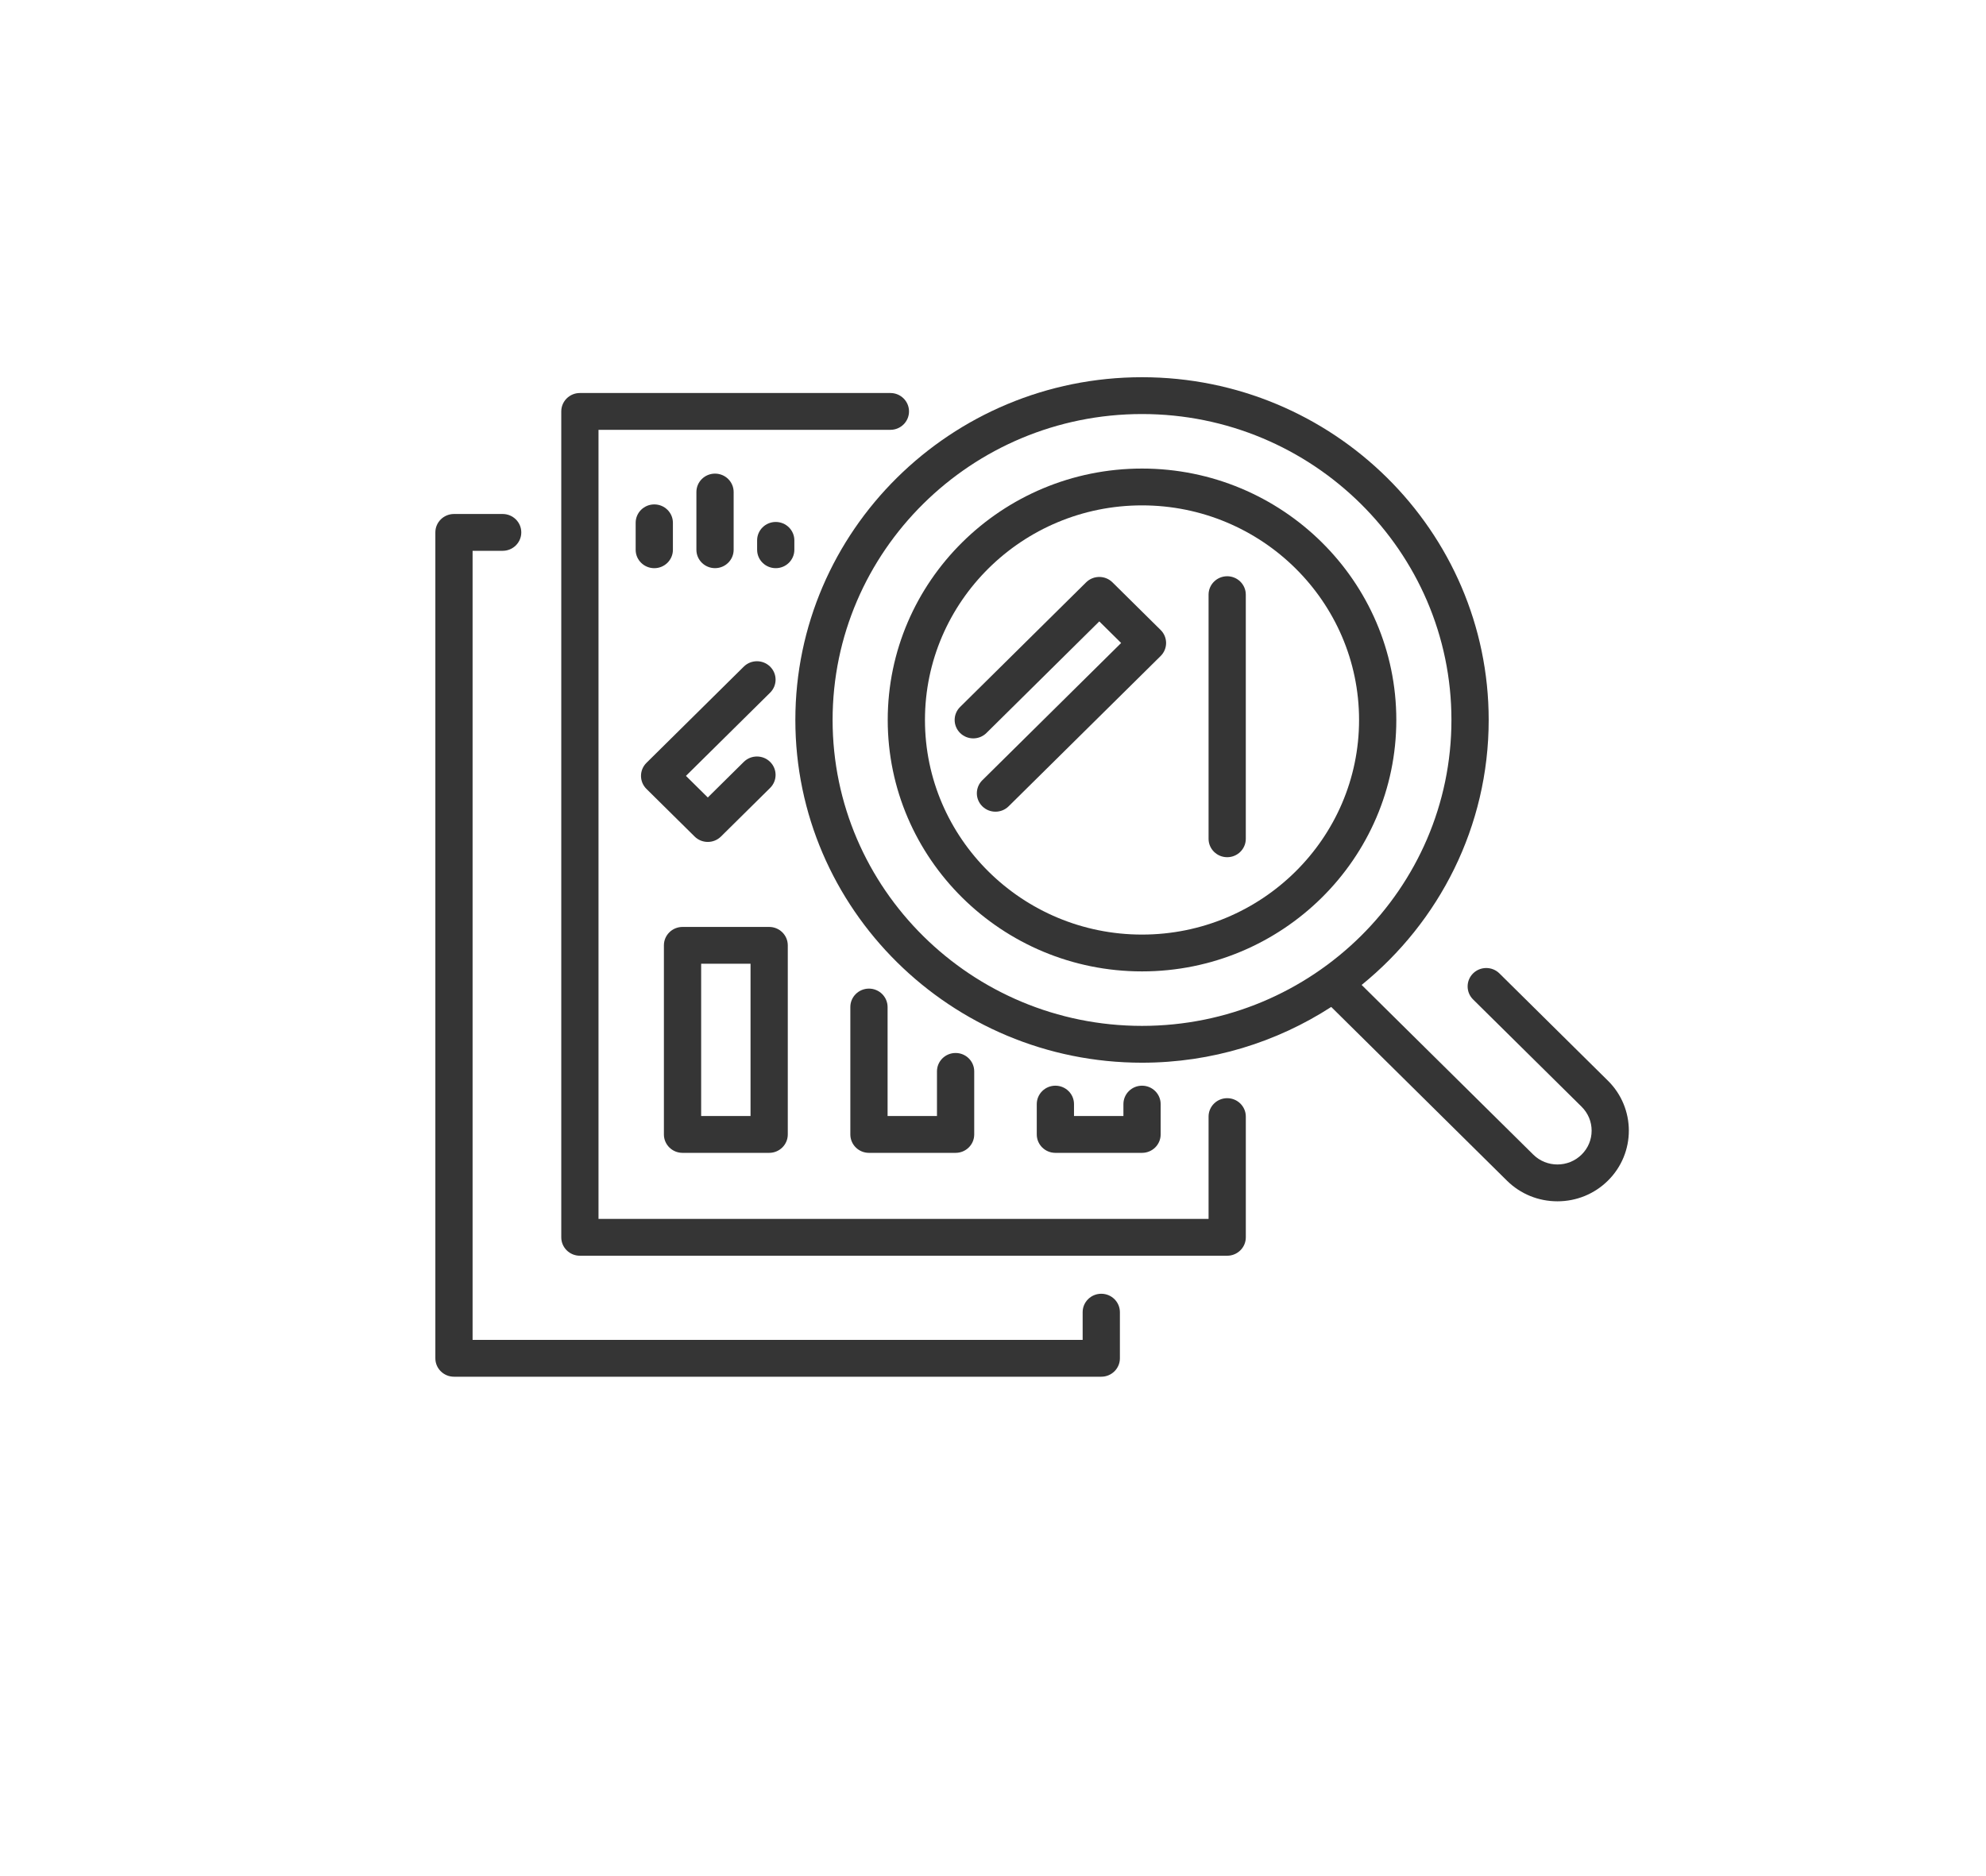
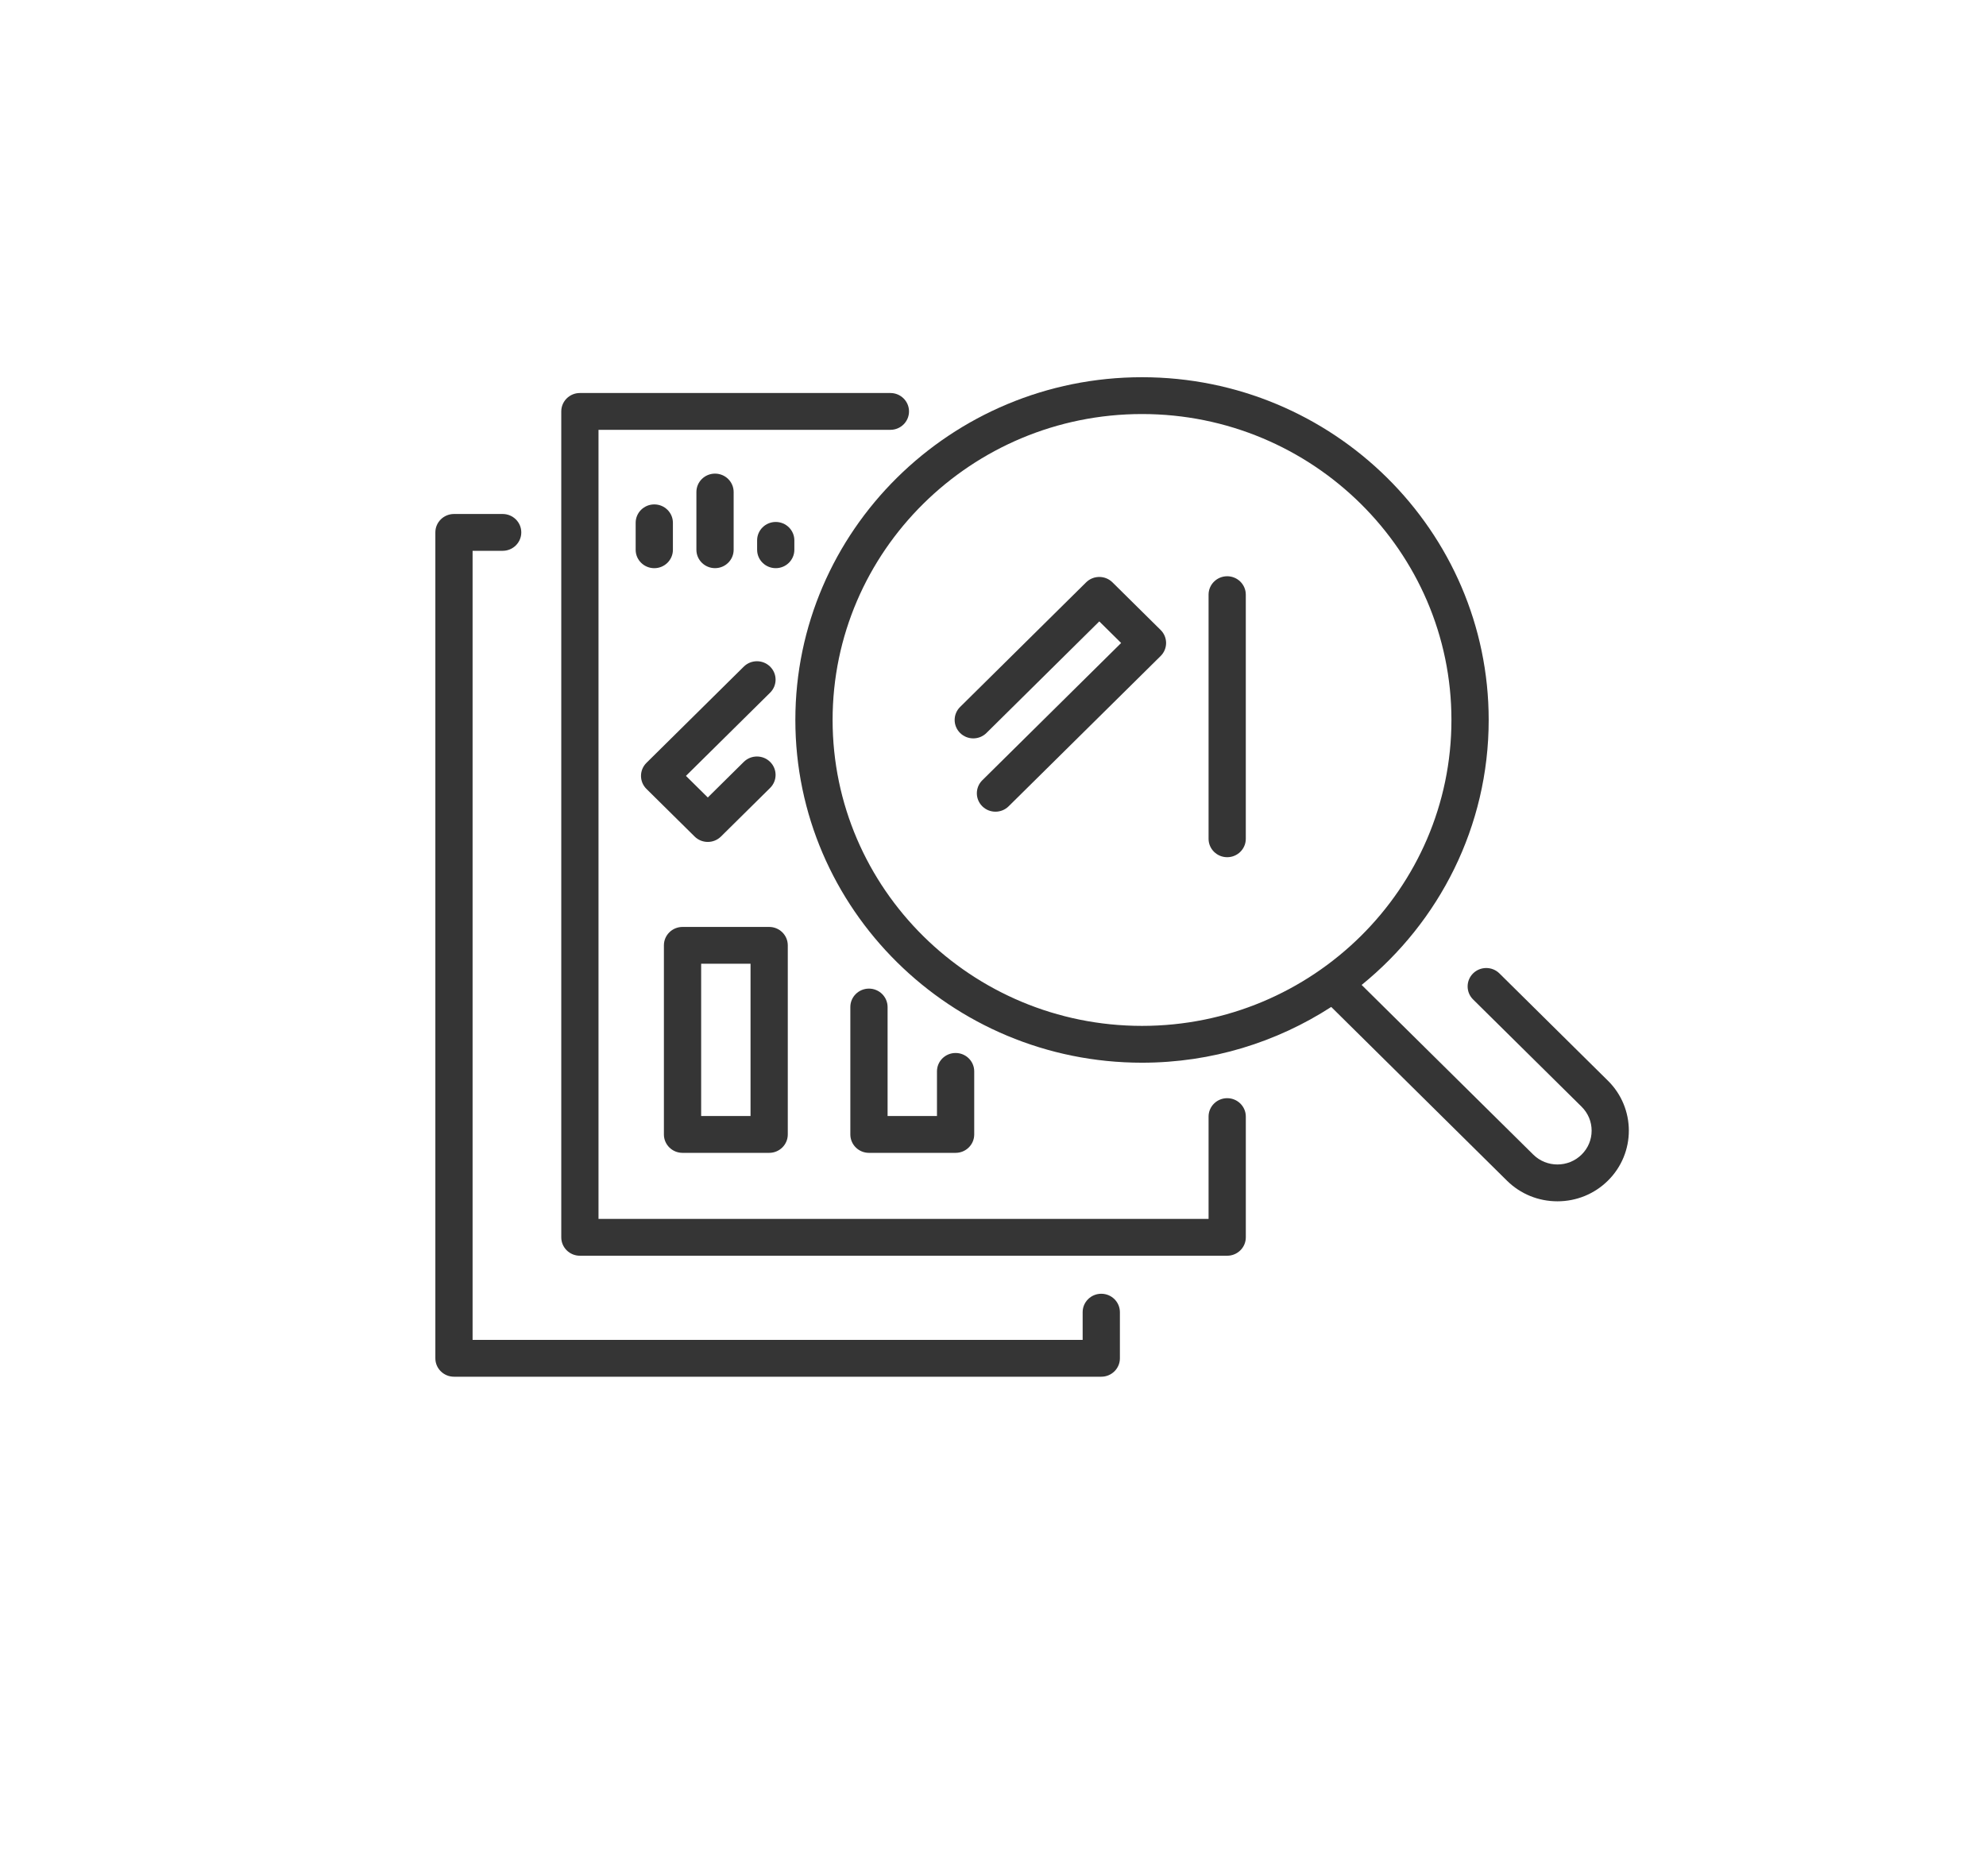
<svg xmlns="http://www.w3.org/2000/svg" width="127" height="120" viewBox="0 0 127 120" fill="none">
  <g filter="url(#filter0_d_667_6053)">
    <rect x="6" y="5" width="115" height="108" rx="6" fill="white" />
  </g>
  <path d="M70.424 82.749C69.767 82.749 69.233 83.277 69.233 83.927V85.7H30.221V35.23H32.144C32.802 35.23 33.335 34.703 33.335 34.052C33.335 33.402 32.802 32.875 32.144 32.875H29.031C28.373 32.875 27.84 33.402 27.84 34.052V86.878C27.84 87.528 28.373 88.055 29.031 88.055H70.424C71.082 88.055 71.615 87.528 71.615 86.878V83.927C71.615 83.277 71.082 82.749 70.424 82.749Z" fill="#353535" />
  <path d="M78.476 70.24C77.819 70.24 77.285 70.767 77.285 71.417V77.962H38.273V27.492H56.938C57.596 27.492 58.129 26.965 58.129 26.314C58.129 25.664 57.596 25.137 56.938 25.137H37.082C36.425 25.137 35.892 25.664 35.892 26.314V79.14C35.892 79.79 36.425 80.317 37.082 80.317H78.476C79.133 80.317 79.667 79.79 79.667 79.14V71.417C79.667 70.767 79.134 70.24 78.476 70.24Z" fill="#353535" />
  <path d="M78.476 36.857C77.818 36.857 77.285 37.385 77.285 38.035V53.649C77.285 54.3 77.818 54.827 78.476 54.827C79.133 54.827 79.666 54.3 79.666 53.649V38.035C79.666 37.385 79.133 36.857 78.476 36.857Z" fill="#353535" />
  <path d="M43.646 73.737H49.186C49.844 73.737 50.377 73.21 50.377 72.56V60.465C50.377 59.814 49.844 59.287 49.186 59.287H43.646C42.988 59.287 42.455 59.814 42.455 60.465V72.56C42.455 73.21 42.988 73.737 43.646 73.737ZM44.837 61.642H47.995V71.382H44.837V61.642Z" fill="#353535" />
  <path d="M55.568 63.232C54.91 63.232 54.377 63.76 54.377 64.41V72.559C54.377 73.21 54.91 73.737 55.568 73.737H61.108C61.766 73.737 62.299 73.21 62.299 72.559V68.526C62.299 67.876 61.766 67.349 61.108 67.349C60.45 67.349 59.917 67.876 59.917 68.526V71.382H56.759V64.41C56.758 63.76 56.225 63.232 55.568 63.232Z" fill="#353535" />
-   <path d="M67.49 69.441C66.832 69.441 66.299 69.969 66.299 70.619V72.559C66.299 73.21 66.832 73.737 67.49 73.737H73.03C73.688 73.737 74.221 73.21 74.221 72.559V70.619C74.221 69.969 73.688 69.441 73.03 69.441C72.373 69.441 71.84 69.969 71.84 70.619V71.382H68.68V70.619C68.68 69.969 68.147 69.441 67.49 69.441Z" fill="#353535" />
  <path d="M71.139 37.247C70.674 36.787 69.921 36.787 69.455 37.247L61.397 45.217C60.931 45.676 60.932 46.422 61.397 46.882C61.862 47.342 62.616 47.342 63.081 46.882L70.297 39.745L71.694 41.126L62.816 49.906C62.351 50.366 62.351 51.111 62.816 51.571C63.048 51.801 63.353 51.916 63.658 51.916C63.963 51.916 64.267 51.801 64.5 51.571L74.22 41.959C74.444 41.738 74.569 41.439 74.569 41.126C74.569 40.814 74.444 40.514 74.22 40.294L71.139 37.247Z" fill="#353535" />
  <path d="M44.42 53.505C44.652 53.735 44.957 53.85 45.262 53.85C45.567 53.85 45.871 53.735 46.104 53.505L49.248 50.396C49.713 49.936 49.713 49.191 49.248 48.731C48.782 48.271 48.029 48.271 47.563 48.731L45.262 51.007L43.865 49.626L49.248 44.303C49.713 43.843 49.713 43.098 49.248 42.638C48.782 42.178 48.029 42.178 47.563 42.638L41.339 48.793C40.874 49.253 40.874 49.999 41.339 50.459L44.42 53.505Z" fill="#353535" />
  <path d="M102.824 69.123L95.884 62.259C95.419 61.8 94.665 61.8 94.2 62.259C93.735 62.719 93.735 63.465 94.2 63.925L101.141 70.788C101.554 71.197 101.781 71.74 101.781 72.318C101.781 72.895 101.554 73.439 101.141 73.847C100.287 74.691 98.9 74.691 98.047 73.847L87.074 62.997C92.03 58.973 95.198 52.87 95.198 46.049C95.198 33.961 85.254 24.127 73.03 24.127C60.806 24.127 50.861 33.961 50.861 46.049C50.861 58.137 60.806 67.971 73.03 67.971C77.492 67.971 81.647 66.656 85.129 64.404L96.363 75.513C97.226 76.366 98.373 76.836 99.594 76.836C100.814 76.836 101.962 76.366 102.824 75.513C104.606 73.751 104.606 70.884 102.824 69.123ZM73.03 65.616C62.119 65.616 53.243 56.838 53.243 46.049C53.243 35.26 62.119 26.482 73.03 26.482C83.94 26.482 92.816 35.26 92.816 46.049C92.817 56.838 83.94 65.616 73.03 65.616Z" fill="#353535" />
-   <path d="M73.029 29.969C64.062 29.969 56.768 37.183 56.768 46.05C56.768 54.917 64.062 62.131 73.029 62.131C81.996 62.131 89.291 54.917 89.291 46.05C89.291 37.183 81.996 29.969 73.029 29.969ZM73.029 59.776C65.376 59.776 59.149 53.618 59.149 46.05C59.149 38.481 65.376 32.324 73.029 32.324C80.683 32.324 86.909 38.481 86.909 46.05C86.909 53.618 80.683 59.776 73.029 59.776Z" fill="#353535" />
  <path d="M43.031 35.163V33.439C43.031 32.789 42.498 32.262 41.84 32.262C41.182 32.262 40.649 32.789 40.649 33.439V35.163C40.649 35.814 41.183 36.341 41.84 36.341C42.498 36.341 43.031 35.814 43.031 35.163Z" fill="#353535" />
  <path d="M46.915 35.162V31.471C46.915 30.82 46.382 30.293 45.724 30.293C45.066 30.293 44.533 30.82 44.533 31.471V35.162C44.533 35.812 45.066 36.339 45.724 36.339C46.382 36.339 46.915 35.812 46.915 35.162Z" fill="#353535" />
  <path d="M50.797 35.163V34.562C50.797 33.912 50.264 33.385 49.607 33.385C48.949 33.385 48.416 33.912 48.416 34.562V35.163C48.416 35.813 48.949 36.34 49.607 36.34C50.264 36.34 50.797 35.813 50.797 35.163Z" fill="#353535" />
  <defs>
    <filter id="filter0_d_667_6053" x="0" y="0" width="127" height="120" filterUnits="userSpaceOnUse" color-interpolation-filters="sRGB">
      <feFlood flood-opacity="0" result="BackgroundImageFix" />
      <feColorMatrix in="SourceAlpha" type="matrix" values="0 0 0 0 0 0 0 0 0 0 0 0 0 0 0 0 0 0 127 0" result="hardAlpha" />
      <feOffset dy="1" />
      <feGaussianBlur stdDeviation="3" />
      <feComposite in2="hardAlpha" operator="out" />
      <feColorMatrix type="matrix" values="0 0 0 0 0 0 0 0 0 0 0 0 0 0 0 0 0 0 0.25 0" />
      <feBlend mode="normal" in2="BackgroundImageFix" result="effect1_dropShadow_667_6053" />
      <feBlend mode="normal" in="SourceGraphic" in2="effect1_dropShadow_667_6053" result="shape" />
    </filter>
  </defs>
</svg>